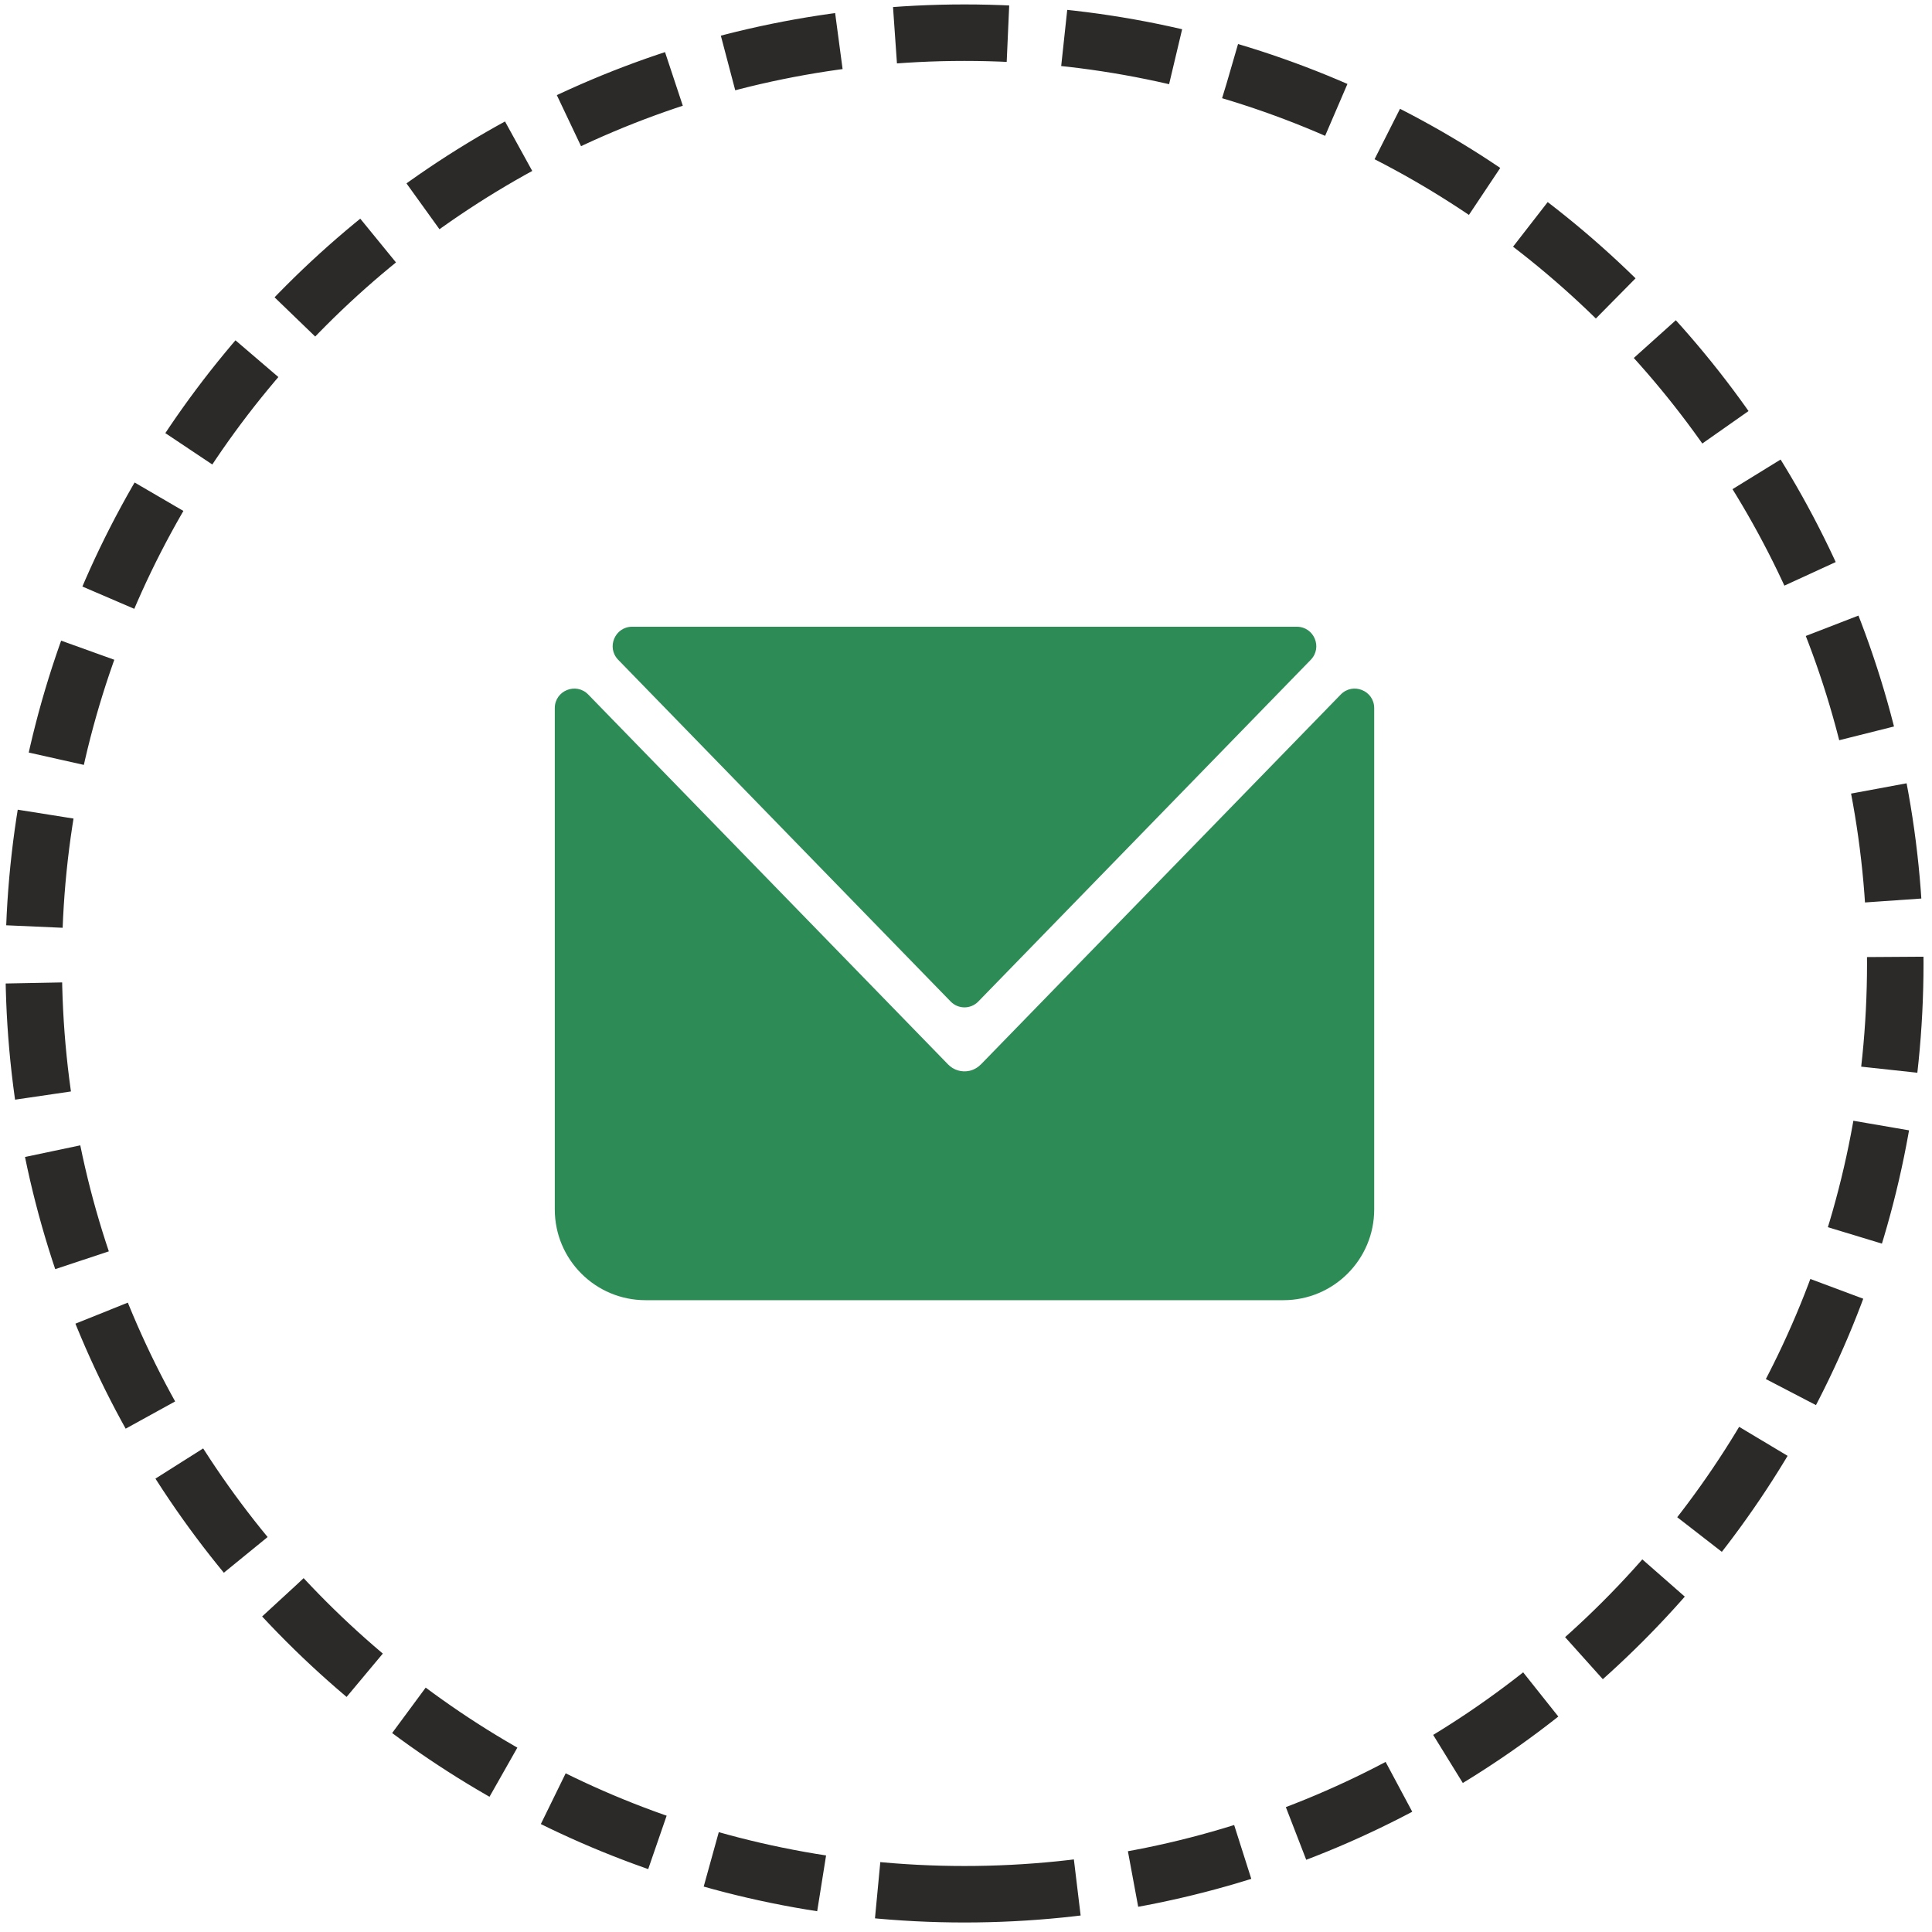
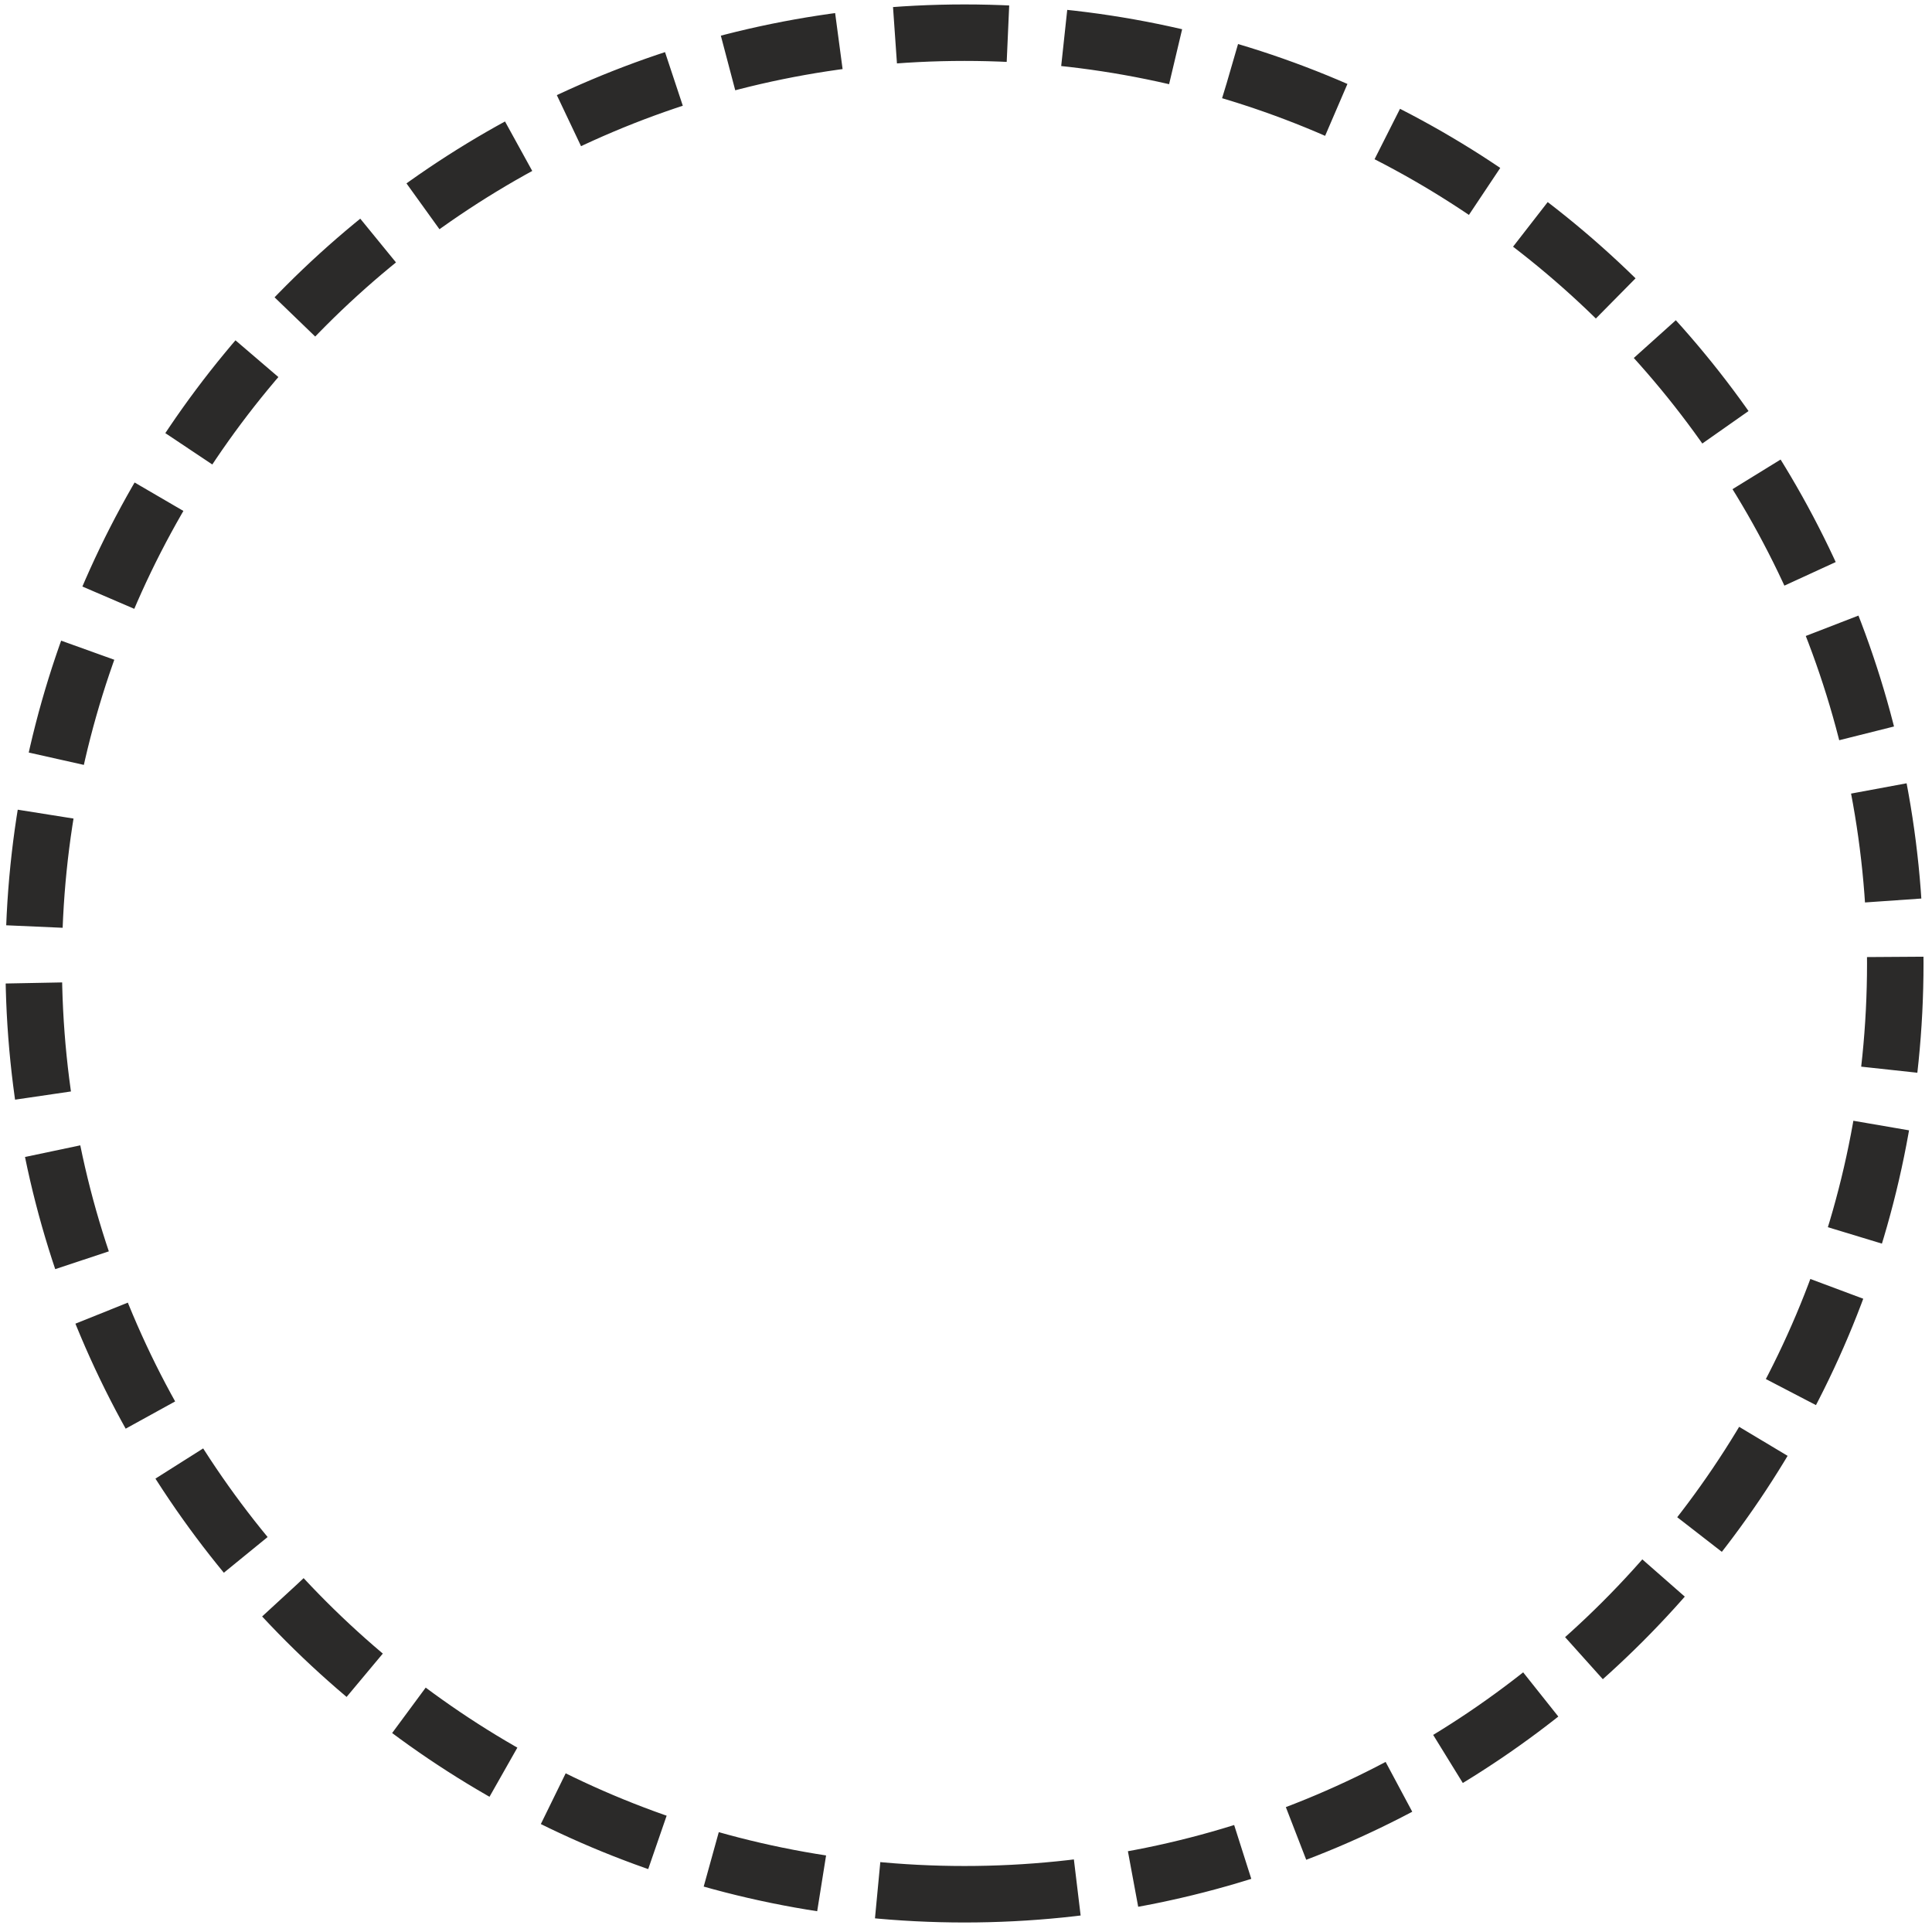
<svg xmlns="http://www.w3.org/2000/svg" width="114" height="114" viewBox="0 0 114 114" fill="none">
  <path d="M56.911 111.772C87.244 111.772 111.833 87.183 111.833 56.85C111.833 26.517 87.244 1.928 56.911 1.928C26.578 1.928 1.989 26.517 1.989 56.85C1.989 87.183 26.578 111.772 56.911 111.772Z" stroke="#2B2A29" stroke-width="3.333" stroke-miterlimit="1" stroke-dasharray="6.67 3.33" />
-   <path d="M81.086 71.364V41.783C81.086 40.751 79.832 40.242 79.112 40.981L57.903 62.783C57.713 62.979 57.471 63.126 57.205 63.185C56.738 63.288 56.265 63.14 55.944 62.809L34.709 40.981C33.988 40.242 32.736 40.751 32.736 41.783V71.364C32.736 74.322 35.132 76.719 38.092 76.719H75.73C78.688 76.719 81.086 74.322 81.086 71.364ZM36.478 38.932L56.096 59.097C56.543 59.556 57.279 59.556 57.724 59.097L77.343 38.932C78.051 38.203 77.536 36.981 76.519 36.981H37.302C36.286 36.981 35.769 38.203 36.478 38.932Z" fill="#2D8B56" />
</svg>